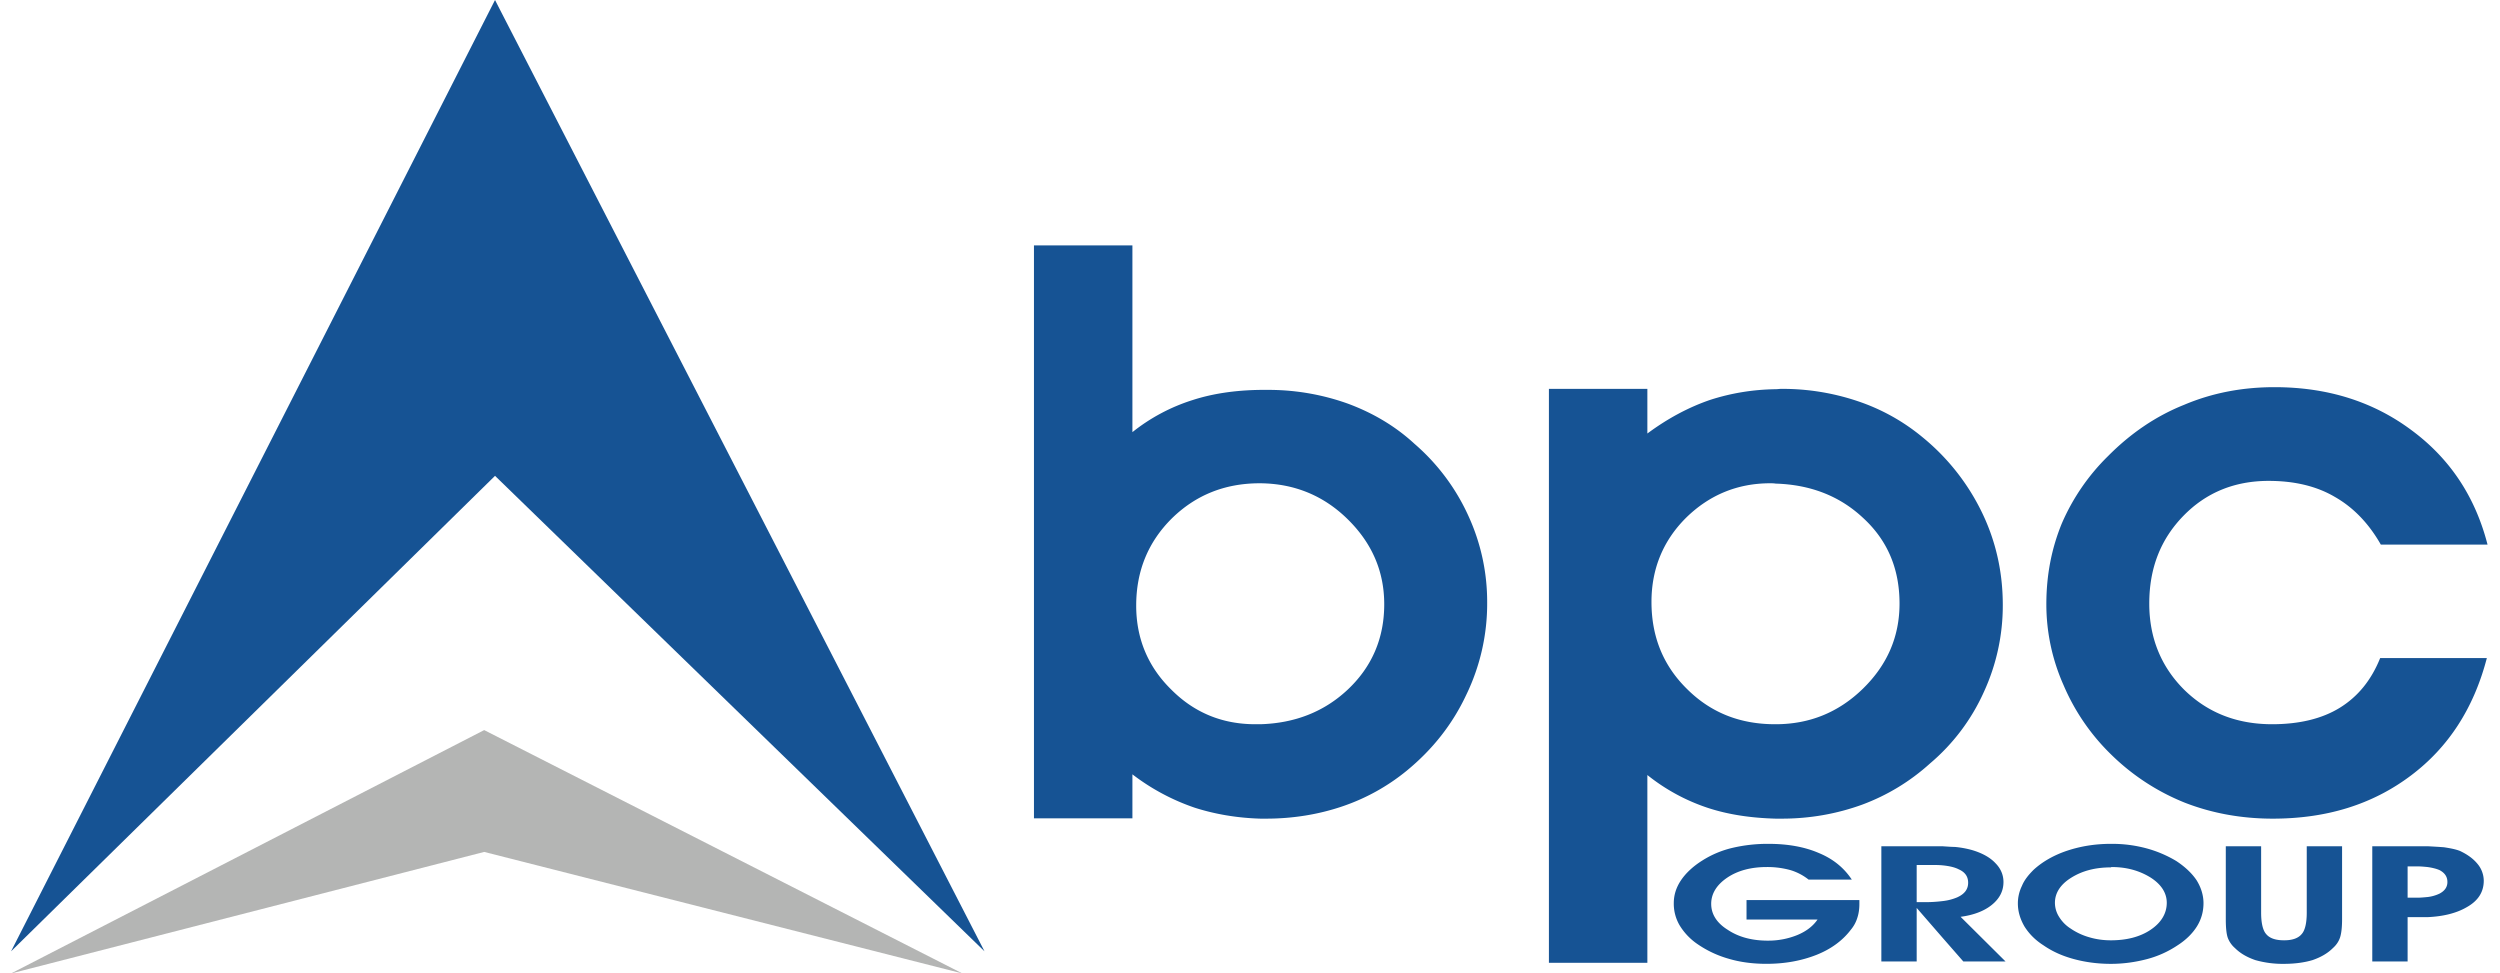
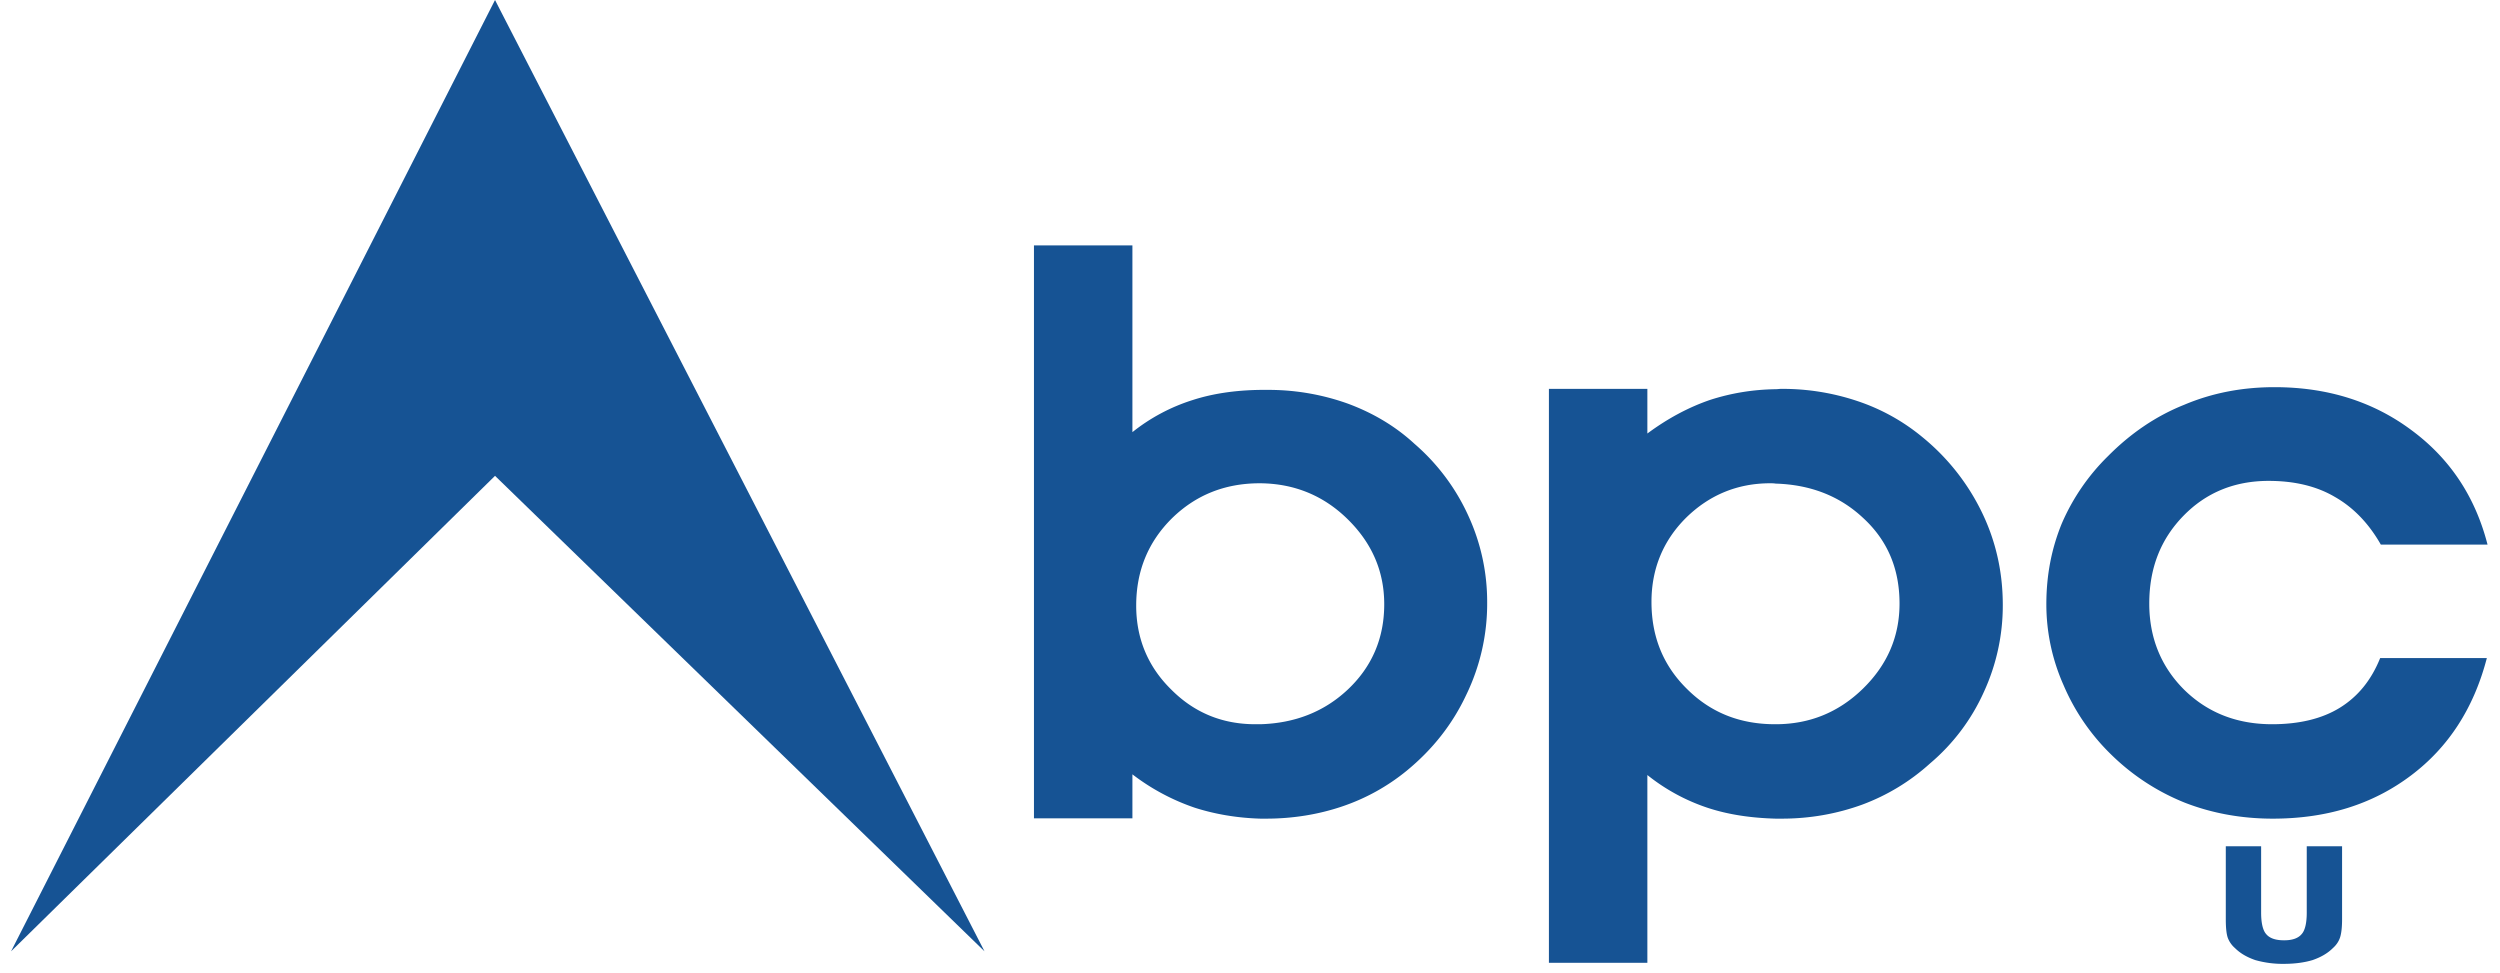
<svg xmlns="http://www.w3.org/2000/svg" width="113" height="44">
  <g fill="none" fill-rule="evenodd">
    <path fill="#165394" d="M22.375 0l.235.46L44.5 43 22.375 21.508.5 43z" />
-     <path fill="#B4B5B4" d="M21.885 33L43.5 44l-21.615-5.493L.5 44z" />
    <g fill="#165394">
      <path d="M107.614 24.617c-.542-.955-1.24-1.68-2.077-2.156-.838-.494-1.845-.725-2.994-.725-1.535 0-2.821.524-3.845 1.572-1.038 1.062-1.551 2.372-1.551 3.974 0 1.54.528 2.85 1.582 3.898 1.054 1.032 2.373 1.555 3.97 1.555 1.225 0 2.248-.246 3.054-.74.823-.507 1.427-1.247 1.83-2.249h4.822c-.589 2.265-1.736 4.037-3.441 5.315-1.722 1.294-3.784 1.942-6.235 1.942-1.426 0-2.759-.247-3.984-.725a10.12 10.12 0 0 1-3.319-2.171 9.645 9.645 0 0 1-2.155-3.143 8.983 8.983 0 0 1-.776-3.651c0-1.31.232-2.511.698-3.651a9.592 9.592 0 0 1 2.094-3.05c1.008-1.017 2.155-1.803 3.427-2.311 1.271-.54 2.636-.801 4.094-.801 2.387 0 4.45.647 6.186 1.94 1.737 1.28 2.885 3.005 3.443 5.177h-4.823zM100.606 38.25h1.597v3.005c0 .46.077.802.232.97.155.184.419.277.807.277.372 0 .635-.093.79-.277.156-.168.233-.51.233-.97V38.25h1.597v3.297c0 .37-.032.647-.093.831-.063.186-.17.34-.325.478-.249.247-.559.416-.916.54-.356.107-.79.17-1.286.17a4.53 4.53 0 0 1-1.303-.17c-.357-.124-.667-.293-.915-.54a1.155 1.155 0 0 1-.326-.462c-.061-.169-.092-.447-.092-.847V38.25zM66.367 23.308a9.468 9.468 0 0 0-2.435-3.25c-.869-.802-1.892-1.403-3.024-1.819a10.636 10.636 0 0 0-3.644-.616h-.294c-1.149.015-2.172.17-3.071.462a8.421 8.421 0 0 0-2.714 1.448v-8.442h-4.45v25.897h4.45V35a9.833 9.833 0 0 0 2.822 1.51c.915.292 1.908.462 2.963.493h.263c1.193 0 2.357-.186 3.442-.555a9.31 9.31 0 0 0 2.916-1.618c1.162-.955 2.062-2.095 2.682-3.419a9.45 9.45 0 0 0 .947-4.175 9.3 9.3 0 0 0-.853-3.928m-5.46 7.872c-1.053.986-2.371 1.51-3.937 1.555h-.234c-1.488 0-2.76-.523-3.799-1.57-1.054-1.034-1.581-2.312-1.581-3.79 0-1.572.542-2.881 1.612-3.944 1.07-1.048 2.388-1.587 3.97-1.587h.032c1.534.015 2.853.554 3.938 1.618 1.1 1.077 1.659 2.356 1.659 3.85 0 1.541-.558 2.835-1.66 3.868M89.58 23.154a10.013 10.013 0 0 0-2.698-3.405 9.131 9.131 0 0 0-2.915-1.617 10.616 10.616 0 0 0-3.459-.555c-.077 0-.17.015-.248.015-1.054.015-2.03.185-2.946.478-.993.338-1.938.847-2.853 1.525v-2.018h-4.45v25.942h4.45v-8.488a8.779 8.779 0 0 0 2.76 1.494c.9.293 1.908.447 3.039.478h.28c1.27 0 2.48-.216 3.628-.632a9.47 9.47 0 0 0 3.07-1.864 9.12 9.12 0 0 0 2.435-3.235 9.335 9.335 0 0 0 .853-3.928c0-1.479-.31-2.881-.946-4.19m-5.365 7.964c-1.102 1.079-2.42 1.617-3.955 1.617h-.03c-1.582 0-2.9-.523-3.97-1.586-1.085-1.063-1.613-2.373-1.613-3.944 0-1.494.528-2.773 1.566-3.805 1.054-1.032 2.326-1.556 3.8-1.556.077 0 .154 0 .247.015 1.566.047 2.884.555 3.94 1.54 1.116 1.018 1.659 2.312 1.659 3.883 0 1.479-.543 2.757-1.644 3.836" />
-       <path d="M84.044 40.684v.185c0 .216-.031.431-.093.617a1.55 1.55 0 0 1-.294.539c-.373.492-.9.878-1.566 1.14-.668.261-1.412.4-2.25.4-.62 0-1.193-.077-1.706-.23a4.768 4.768 0 0 1-1.41-.663 2.768 2.768 0 0 1-.806-.847 1.934 1.934 0 0 1-.264-1.001c0-.37.108-.71.325-1.034.217-.323.543-.63.962-.893a4.427 4.427 0 0 1 1.349-.57 6.96 6.96 0 0 1 1.644-.185c.883 0 1.643.14 2.28.416.635.262 1.131.662 1.487 1.201H81.75a2.456 2.456 0 0 0-.822-.43 3.91 3.91 0 0 0-1.07-.139c-.698 0-1.302.154-1.783.477-.48.324-.729.725-.729 1.186 0 .463.248.863.744 1.172.482.323 1.085.492 1.815.492a3.47 3.47 0 0 0 1.35-.26c.402-.17.697-.402.898-.694h-3.21v-.879h5.102zM88.618 41.44c.59-.078 1.07-.262 1.412-.54.341-.276.527-.615.527-1.033 0-.323-.125-.615-.373-.862-.232-.247-.588-.447-1.054-.584a4.36 4.36 0 0 0-.775-.14c-.14 0-.326-.015-.558-.03h-2.76v5.207h1.597v-2.42l1.163 1.34.945 1.08h1.908l-2.032-2.019zm-.821-.71a6.072 6.072 0 0 1-.806.047h-.357v-1.68h.604c.201 0 .388 0 .559.016.325.031.574.094.744.184.28.124.419.325.419.601 0 .293-.155.509-.497.663a2.33 2.33 0 0 1-.666.169zM99.288 39.79c-.217-.323-.528-.615-.93-.878a5.323 5.323 0 0 0-1.35-.57 5.95 5.95 0 0 0-1.566-.2h-.032c-.713 0-1.364.108-1.969.308-.605.202-1.116.494-1.52.863-.232.231-.42.462-.527.724a1.788 1.788 0 0 0-.186.8c0 .371.109.71.294 1.033.202.324.481.616.87.863.403.278.853.478 1.364.616.512.139 1.07.217 1.674.217.574 0 1.117-.078 1.644-.217a4.572 4.572 0 0 0 1.365-.616c.387-.247.682-.54.884-.863.201-.323.295-.678.295-1.047 0-.354-.109-.709-.31-1.032m-2.078 2.234c-.481.324-1.086.477-1.8.477-.34 0-.666-.045-.976-.138a2.89 2.89 0 0 1-.853-.401 1.632 1.632 0 0 1-.512-.524 1.184 1.184 0 0 1-.186-.631c0-.447.248-.833.744-1.14.497-.309 1.086-.462 1.783-.462.016-.015.032-.015.047-.015.682 0 1.256.168 1.753.476.48.308.728.694.728 1.14 0 .478-.248.895-.728 1.218M111.987 39.052c-.202-.247-.465-.432-.79-.586-.186-.077-.435-.124-.73-.17-.201-.015-.449-.03-.744-.046h-2.496v5.208h1.597v-2.003h.9c.728-.032 1.317-.185 1.767-.447.527-.293.775-.694.775-1.202a1.2 1.2 0 0 0-.279-.754m-1.721 1.34a1.718 1.718 0 0 1-.543.154c-.155.015-.31.03-.48.03h-.419V39.16h.403c.186 0 .341.015.496.03.217.03.403.077.543.138.233.124.357.294.357.54 0 .23-.124.401-.357.524" />
    </g>
  </g>
</svg>